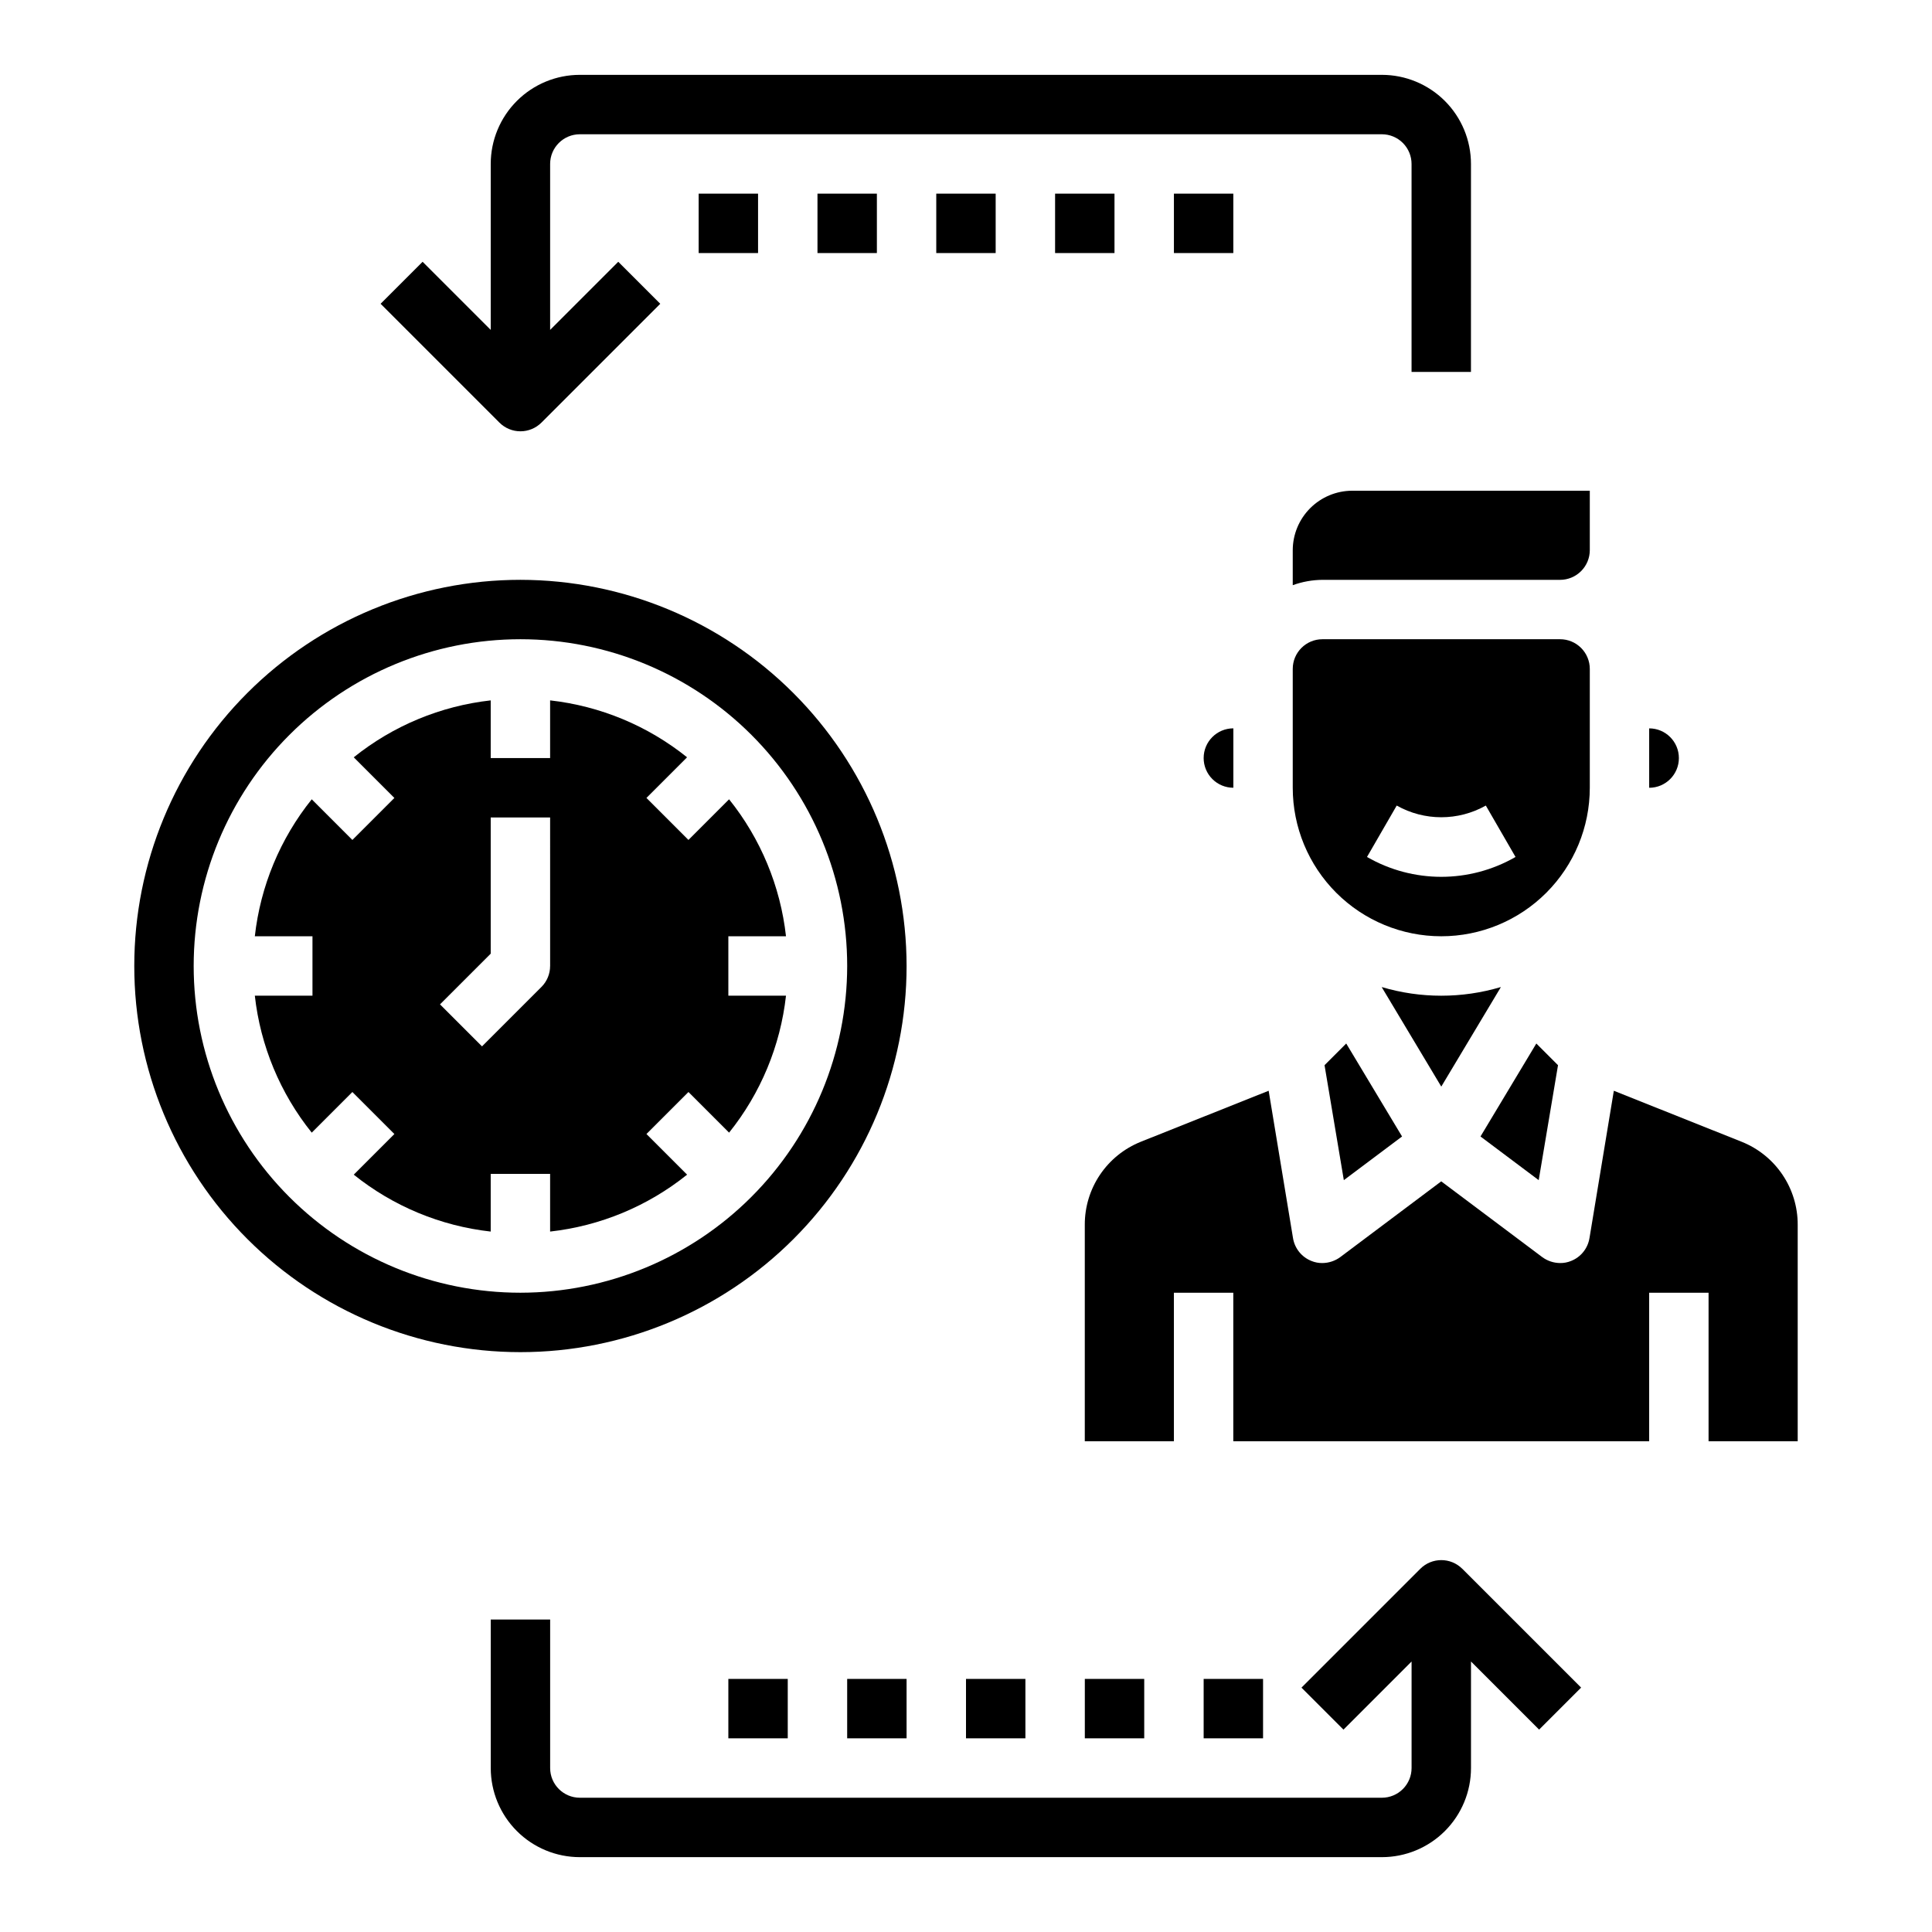
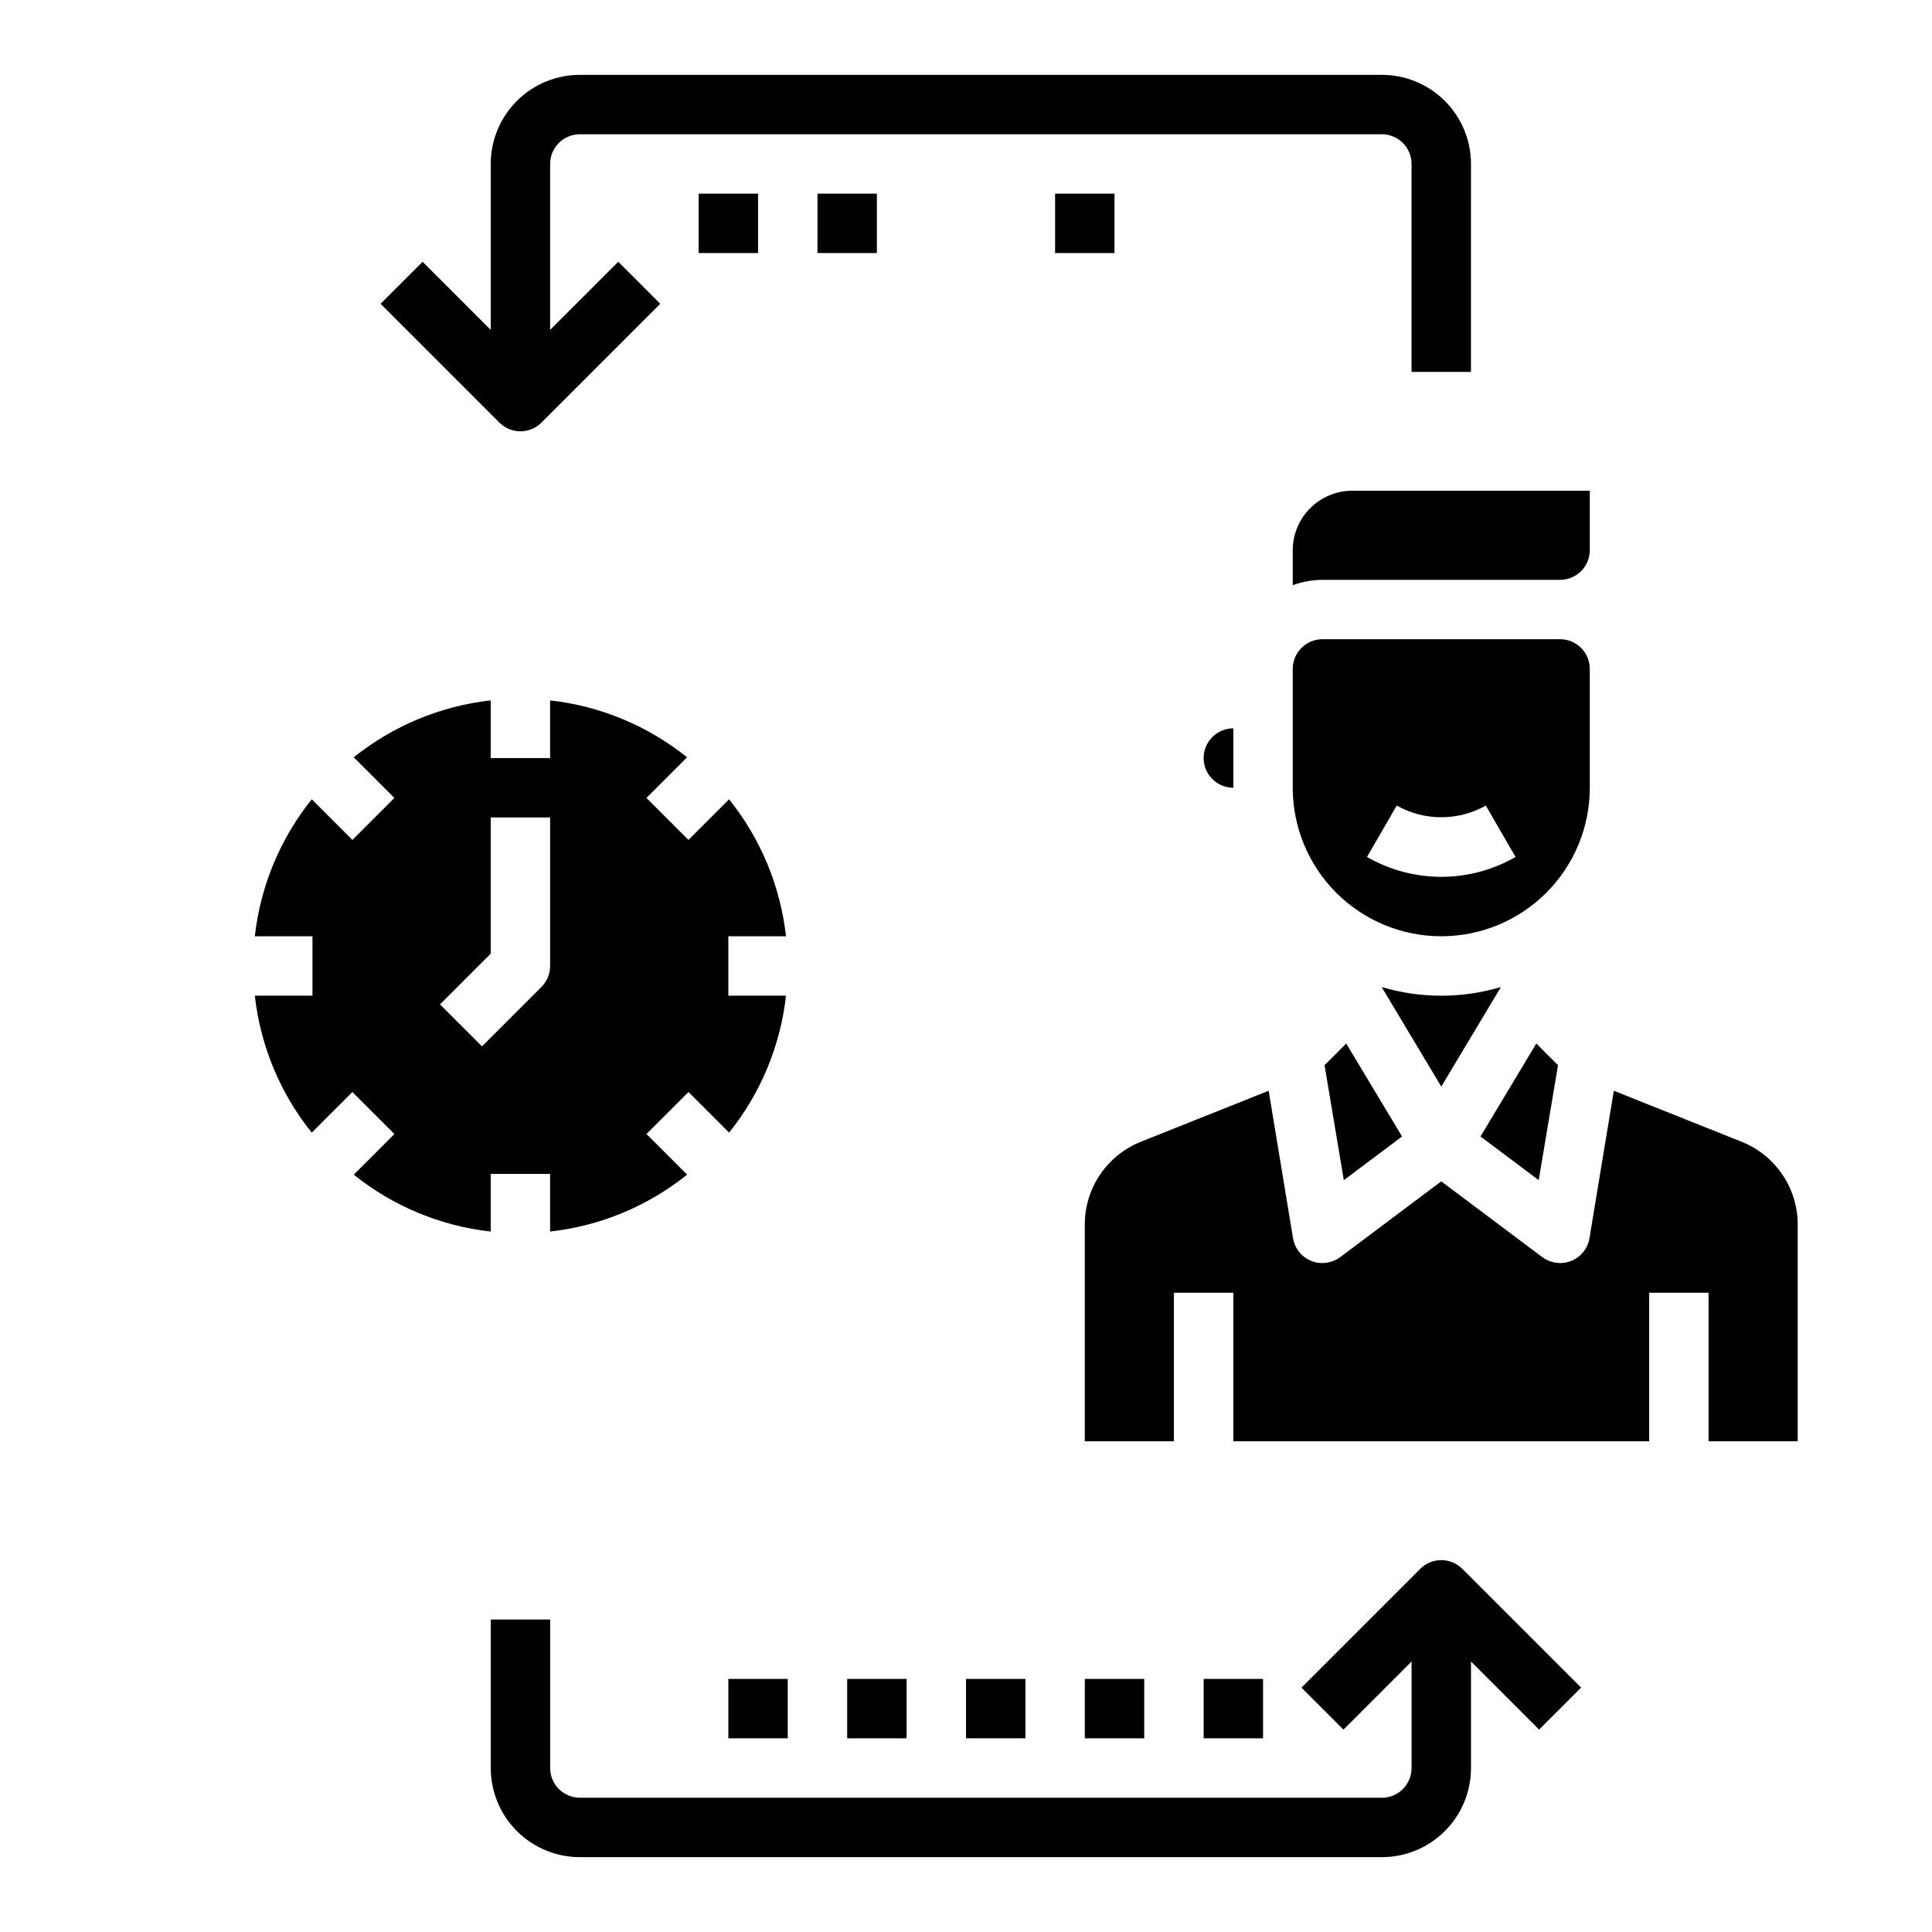
<svg xmlns="http://www.w3.org/2000/svg" fill="#000000" width="800px" height="800px" version="1.1" viewBox="144 144 512 512">
  <g>
    <path d="m337.02 392.12h15.281-0.004c-1.484-13.281-6.715-25.871-15.082-36.297l-10.77 10.77-11.133-11.133 10.77-10.77 0.004 0.004c-10.426-8.367-23.016-13.598-36.301-15.086v15.281h-15.742v-15.281c-13.285 1.488-25.875 6.719-36.297 15.086l10.77 10.77-11.133 11.133-10.77-10.773c-8.367 10.426-13.598 23.016-15.082 36.297h15.277v15.742l-15.277 0.004c1.484 13.285 6.715 25.871 15.082 36.297l10.77-10.77 11.133 11.133-10.77 10.77c10.422 8.367 23.012 13.598 36.297 15.082v-15.281h15.742v15.281c13.285-1.484 25.875-6.715 36.301-15.082l-10.77-10.77 11.133-11.133 10.77 10.77h-0.004c8.367-10.426 13.598-23.012 15.082-36.297h-15.277zm-47.23 7.871-0.004 0.004c0 2.086-0.828 4.09-2.305 5.562l-15.742 15.742-11.133-11.133 13.438-13.434v-36.102h15.742z" />
-     <path d="m281.92 297.66c-27.141 0-53.172 10.781-72.363 29.973-19.191 19.191-29.973 45.219-29.973 72.363 0 27.141 10.781 53.168 29.973 72.359 19.191 19.195 45.223 29.977 72.363 29.977s53.172-10.781 72.363-29.977c19.191-19.191 29.973-45.219 29.973-72.359-0.031-27.133-10.824-53.145-30.008-72.328-19.184-19.188-45.195-29.977-72.328-30.008zm0 188.93v-0.004c-22.965 0-44.992-9.121-61.23-25.363-16.238-16.238-25.363-38.262-25.363-61.227 0-22.969 9.125-44.992 25.363-61.23s38.266-25.363 61.23-25.363c22.965 0 44.992 9.125 61.23 25.363 16.238 16.238 25.363 38.262 25.363 61.23-0.027 22.957-9.16 44.965-25.395 61.199-16.23 16.234-38.242 25.363-61.199 25.391z" />
    <path d="m556.89 426.29-5.746-5.75-14.797 24.641 15.426 11.57z" />
    <path d="m620.41 525.95v-57.387c0.012-4.719-1.391-9.336-4.031-13.25-2.637-3.914-6.387-6.949-10.766-8.711l-33.93-13.539-6.453 39.047-0.004-0.004c-0.441 2.742-2.297 5.043-4.879 6.062-0.922 0.379-1.914 0.566-2.914 0.551-1.699-0.016-3.352-0.566-4.723-1.574l-26.766-20.074-26.762 20.074c-1.371 1.008-3.023 1.559-4.727 1.574-0.996 0.016-1.988-0.172-2.91-0.551-2.582-1.02-4.438-3.32-4.883-6.062l-6.453-39.047-33.93 13.539v0.004c-4.379 1.762-8.129 4.797-10.766 8.711-2.641 3.914-4.043 8.531-4.031 13.25v57.387h23.617l-0.004-39.359h15.742v39.359h110.21v-39.359h15.742v39.359z" />
-     <path d="m581.05 352.77c4.348 0 7.871-3.523 7.871-7.871 0-4.348-3.523-7.871-7.871-7.871z" />
    <path d="m515.56 445.18-14.797-24.641-5.746 5.75 5.113 30.461z" />
    <path d="m541.7 405.67v-0.082c-10.277 3.047-21.215 3.047-31.488 0v0.078l15.742 26.293z" />
    <path d="m486.59 289.79v9.289c2.523-0.914 5.188-1.395 7.871-1.414h62.977c2.09 0 4.09-0.832 5.566-2.309 1.477-1.477 2.309-3.477 2.309-5.566v-15.742h-62.977c-4.172 0.012-8.172 1.676-11.121 4.625-2.949 2.949-4.613 6.945-4.625 11.117z" />
    <path d="m525.95 392.12c10.441 0 20.453-4.144 27.832-11.527 7.383-7.383 11.531-17.391 11.531-27.832v-31.488c0-2.086-0.832-4.09-2.309-5.566-1.477-1.477-3.477-2.305-5.566-2.305h-62.977c-4.348 0-7.871 3.523-7.871 7.871v31.488c0 10.441 4.148 20.449 11.527 27.832 7.383 7.383 17.395 11.527 27.832 11.527zm-11.809-34.637h0.004c7.328 4.129 16.285 4.129 23.613 0l7.871 13.617 0.004 0.004c-12.184 7.019-27.18 7.019-39.363 0z" />
    <path d="m462.98 344.89c0 2.086 0.828 4.09 2.305 5.566 1.477 1.477 3.477 2.305 5.566 2.305v-15.742c-4.348 0-7.871 3.523-7.871 7.871z" />
    <path d="m281.92 258.3c2.086 0 4.09-0.828 5.566-2.305l31.488-31.488-11.133-11.133-18.051 18.051v-43.973c0-4.348 3.527-7.871 7.875-7.871h212.54c2.086 0 4.09 0.828 5.566 2.305 1.477 1.477 2.305 3.481 2.305 5.566v55.105h15.742l0.004-55.105c0-6.262-2.488-12.27-6.918-16.699-4.43-4.43-10.438-6.918-16.699-6.918h-212.54c-6.266 0-12.273 2.488-16.699 6.918-4.43 4.43-6.918 10.438-6.918 16.699v43.973l-18.051-18.051-11.133 11.133 31.488 31.488c1.477 1.477 3.481 2.305 5.566 2.305z" />
-     <path d="m392.12 195.32h15.742v15.742h-15.742z" />
    <path d="m423.61 195.32h15.742v15.742h-15.742z" />
-     <path d="m455.1 195.32h15.742v15.742h-15.742z" />
    <path d="m360.64 195.32h15.742v15.742h-15.742z" />
    <path d="m329.15 195.32h15.742v15.742h-15.742z" />
    <path d="m520.39 559.75-31.488 31.488 11.133 11.133 18.047-18.055v28.23c0 2.09-0.828 4.09-2.305 5.566-1.477 1.477-3.481 2.305-5.566 2.305h-212.54c-4.348 0-7.875-3.523-7.875-7.871v-39.359h-15.742v39.359c0 6.262 2.488 12.27 6.918 16.699 4.426 4.43 10.434 6.918 16.699 6.918h212.54c6.262 0 12.27-2.488 16.699-6.918 4.43-4.43 6.918-10.438 6.918-16.699v-28.23l18.051 18.051 11.133-11.133-31.488-31.488-0.004 0.004c-3.074-3.074-8.055-3.074-11.129 0z" />
    <path d="m400 588.93h15.742v15.742h-15.742z" />
    <path d="m368.51 588.93h15.742v15.742h-15.742z" />
    <path d="m337.02 588.93h15.742v15.742h-15.742z" />
    <path d="m431.49 588.93h15.742v15.742h-15.742z" />
    <path d="m462.98 588.93h15.742v15.742h-15.742z" />
  </g>
</svg>